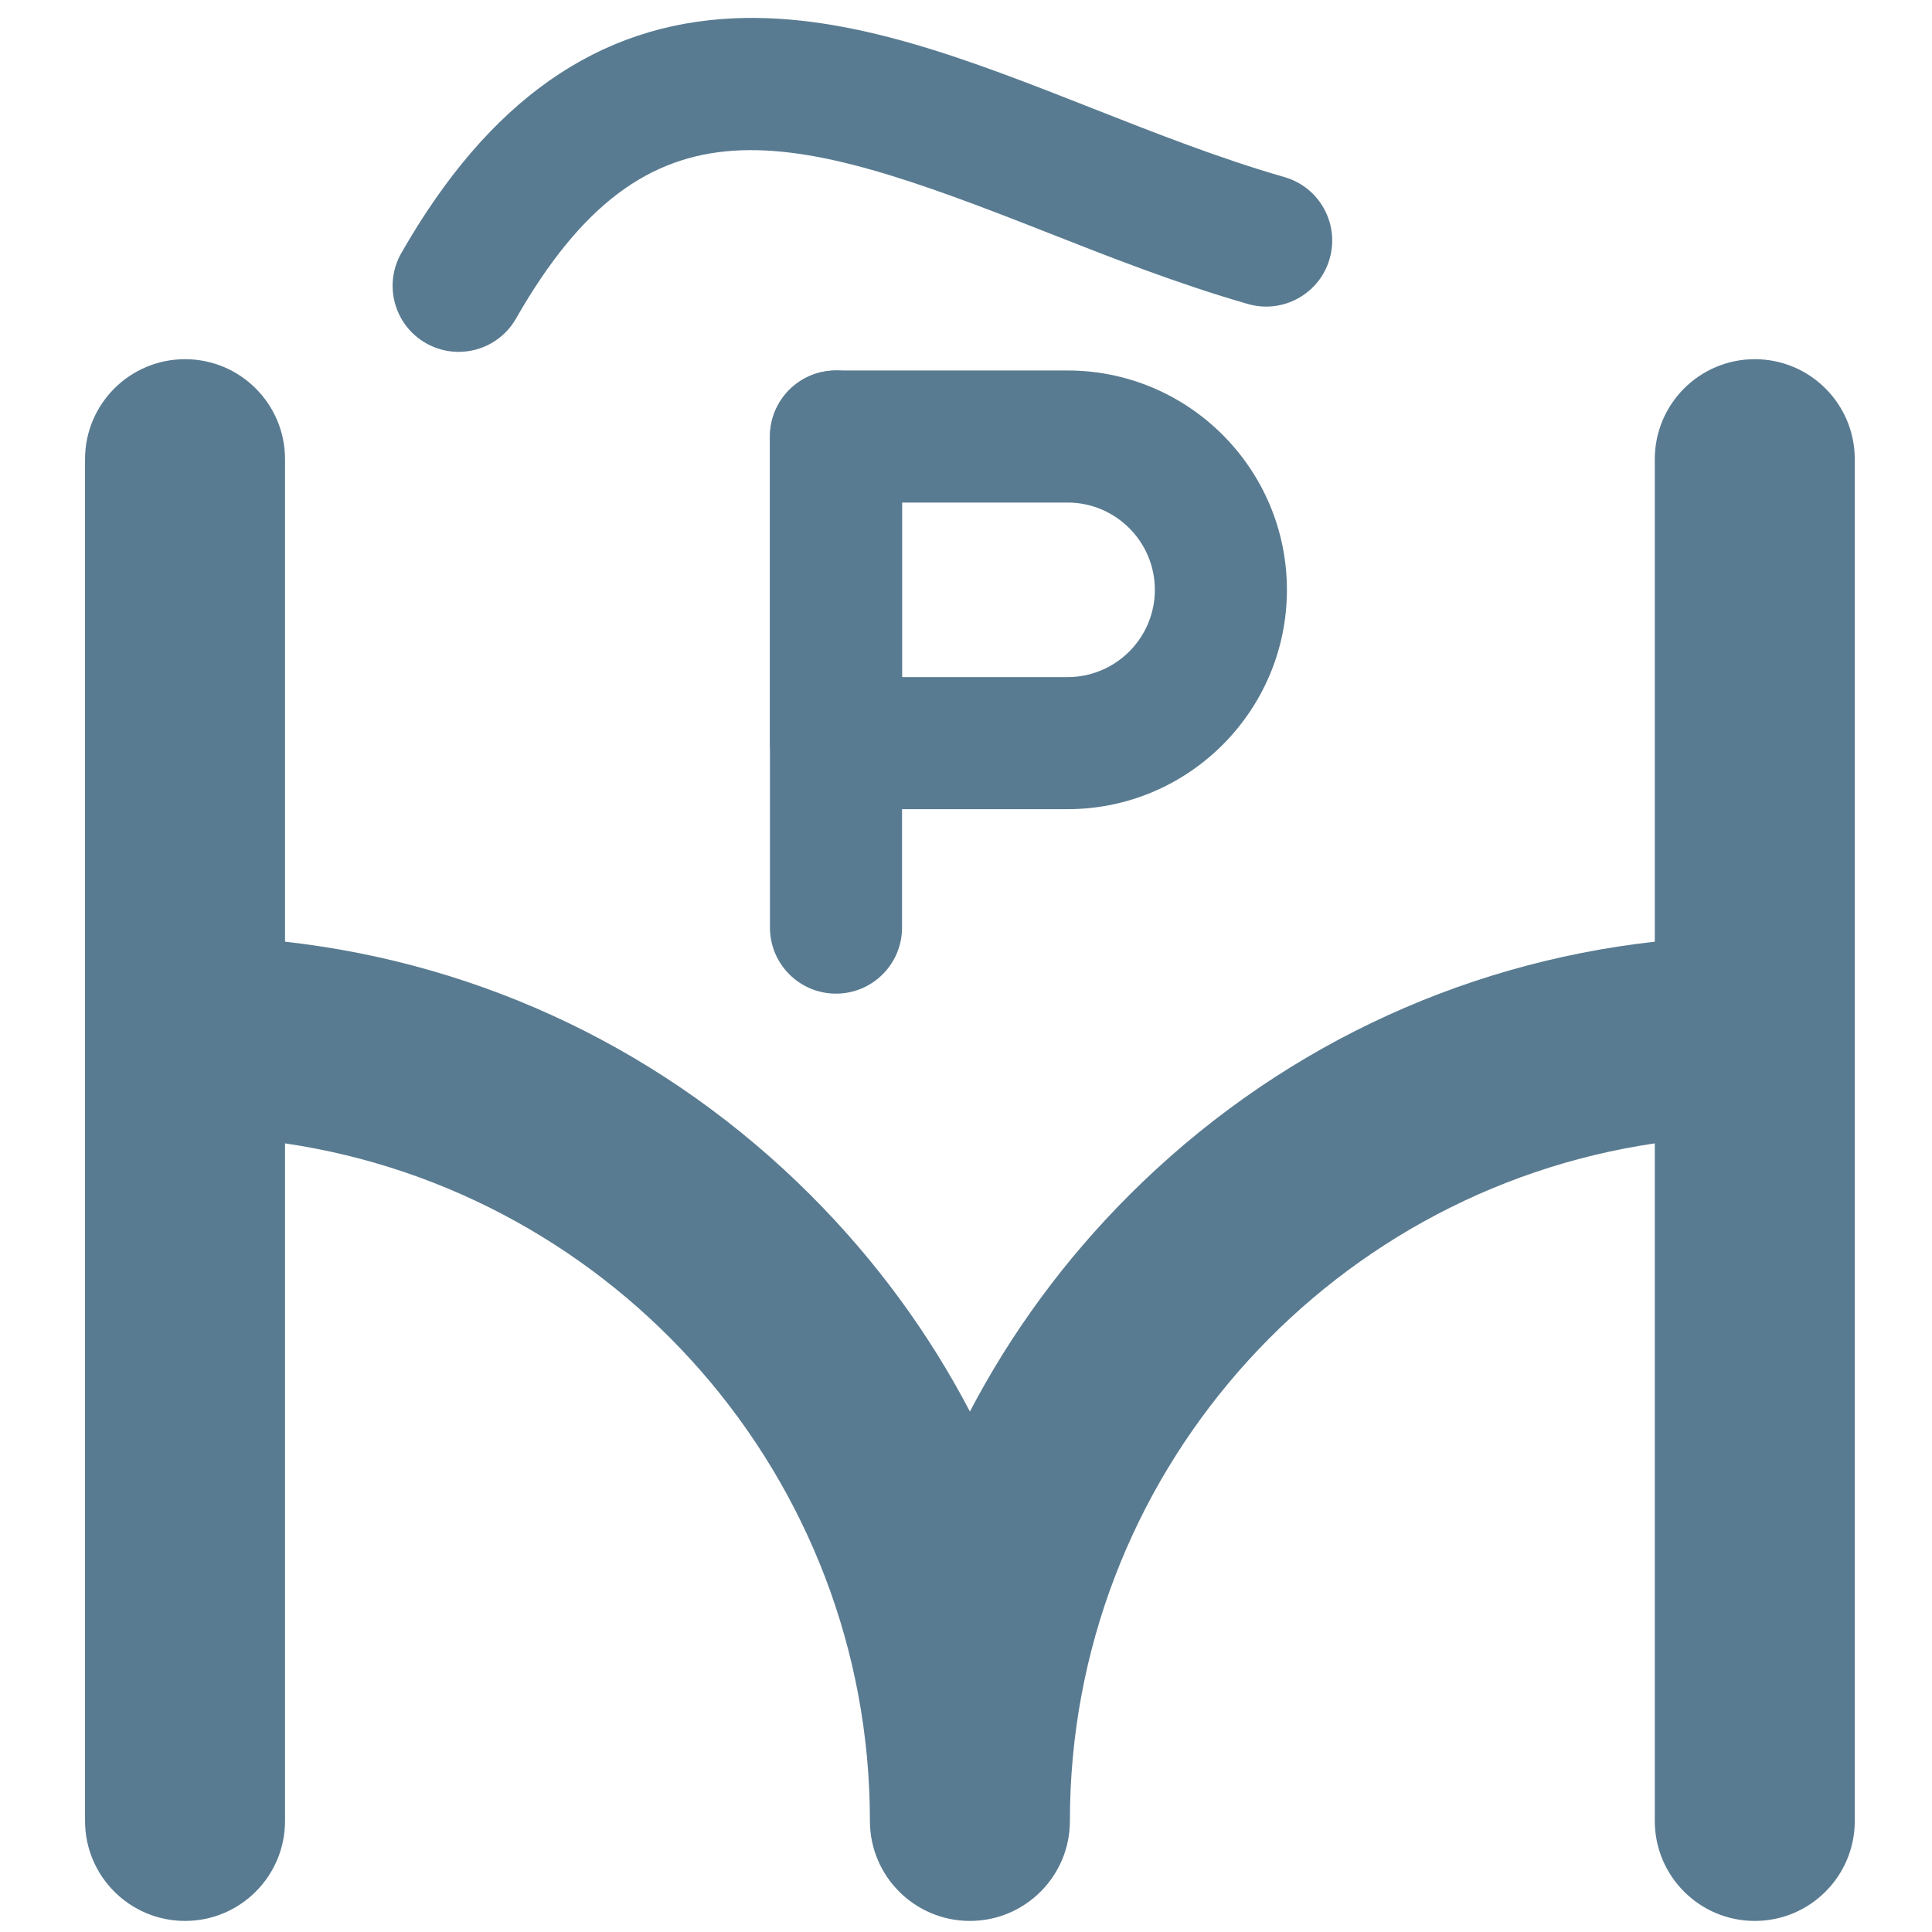
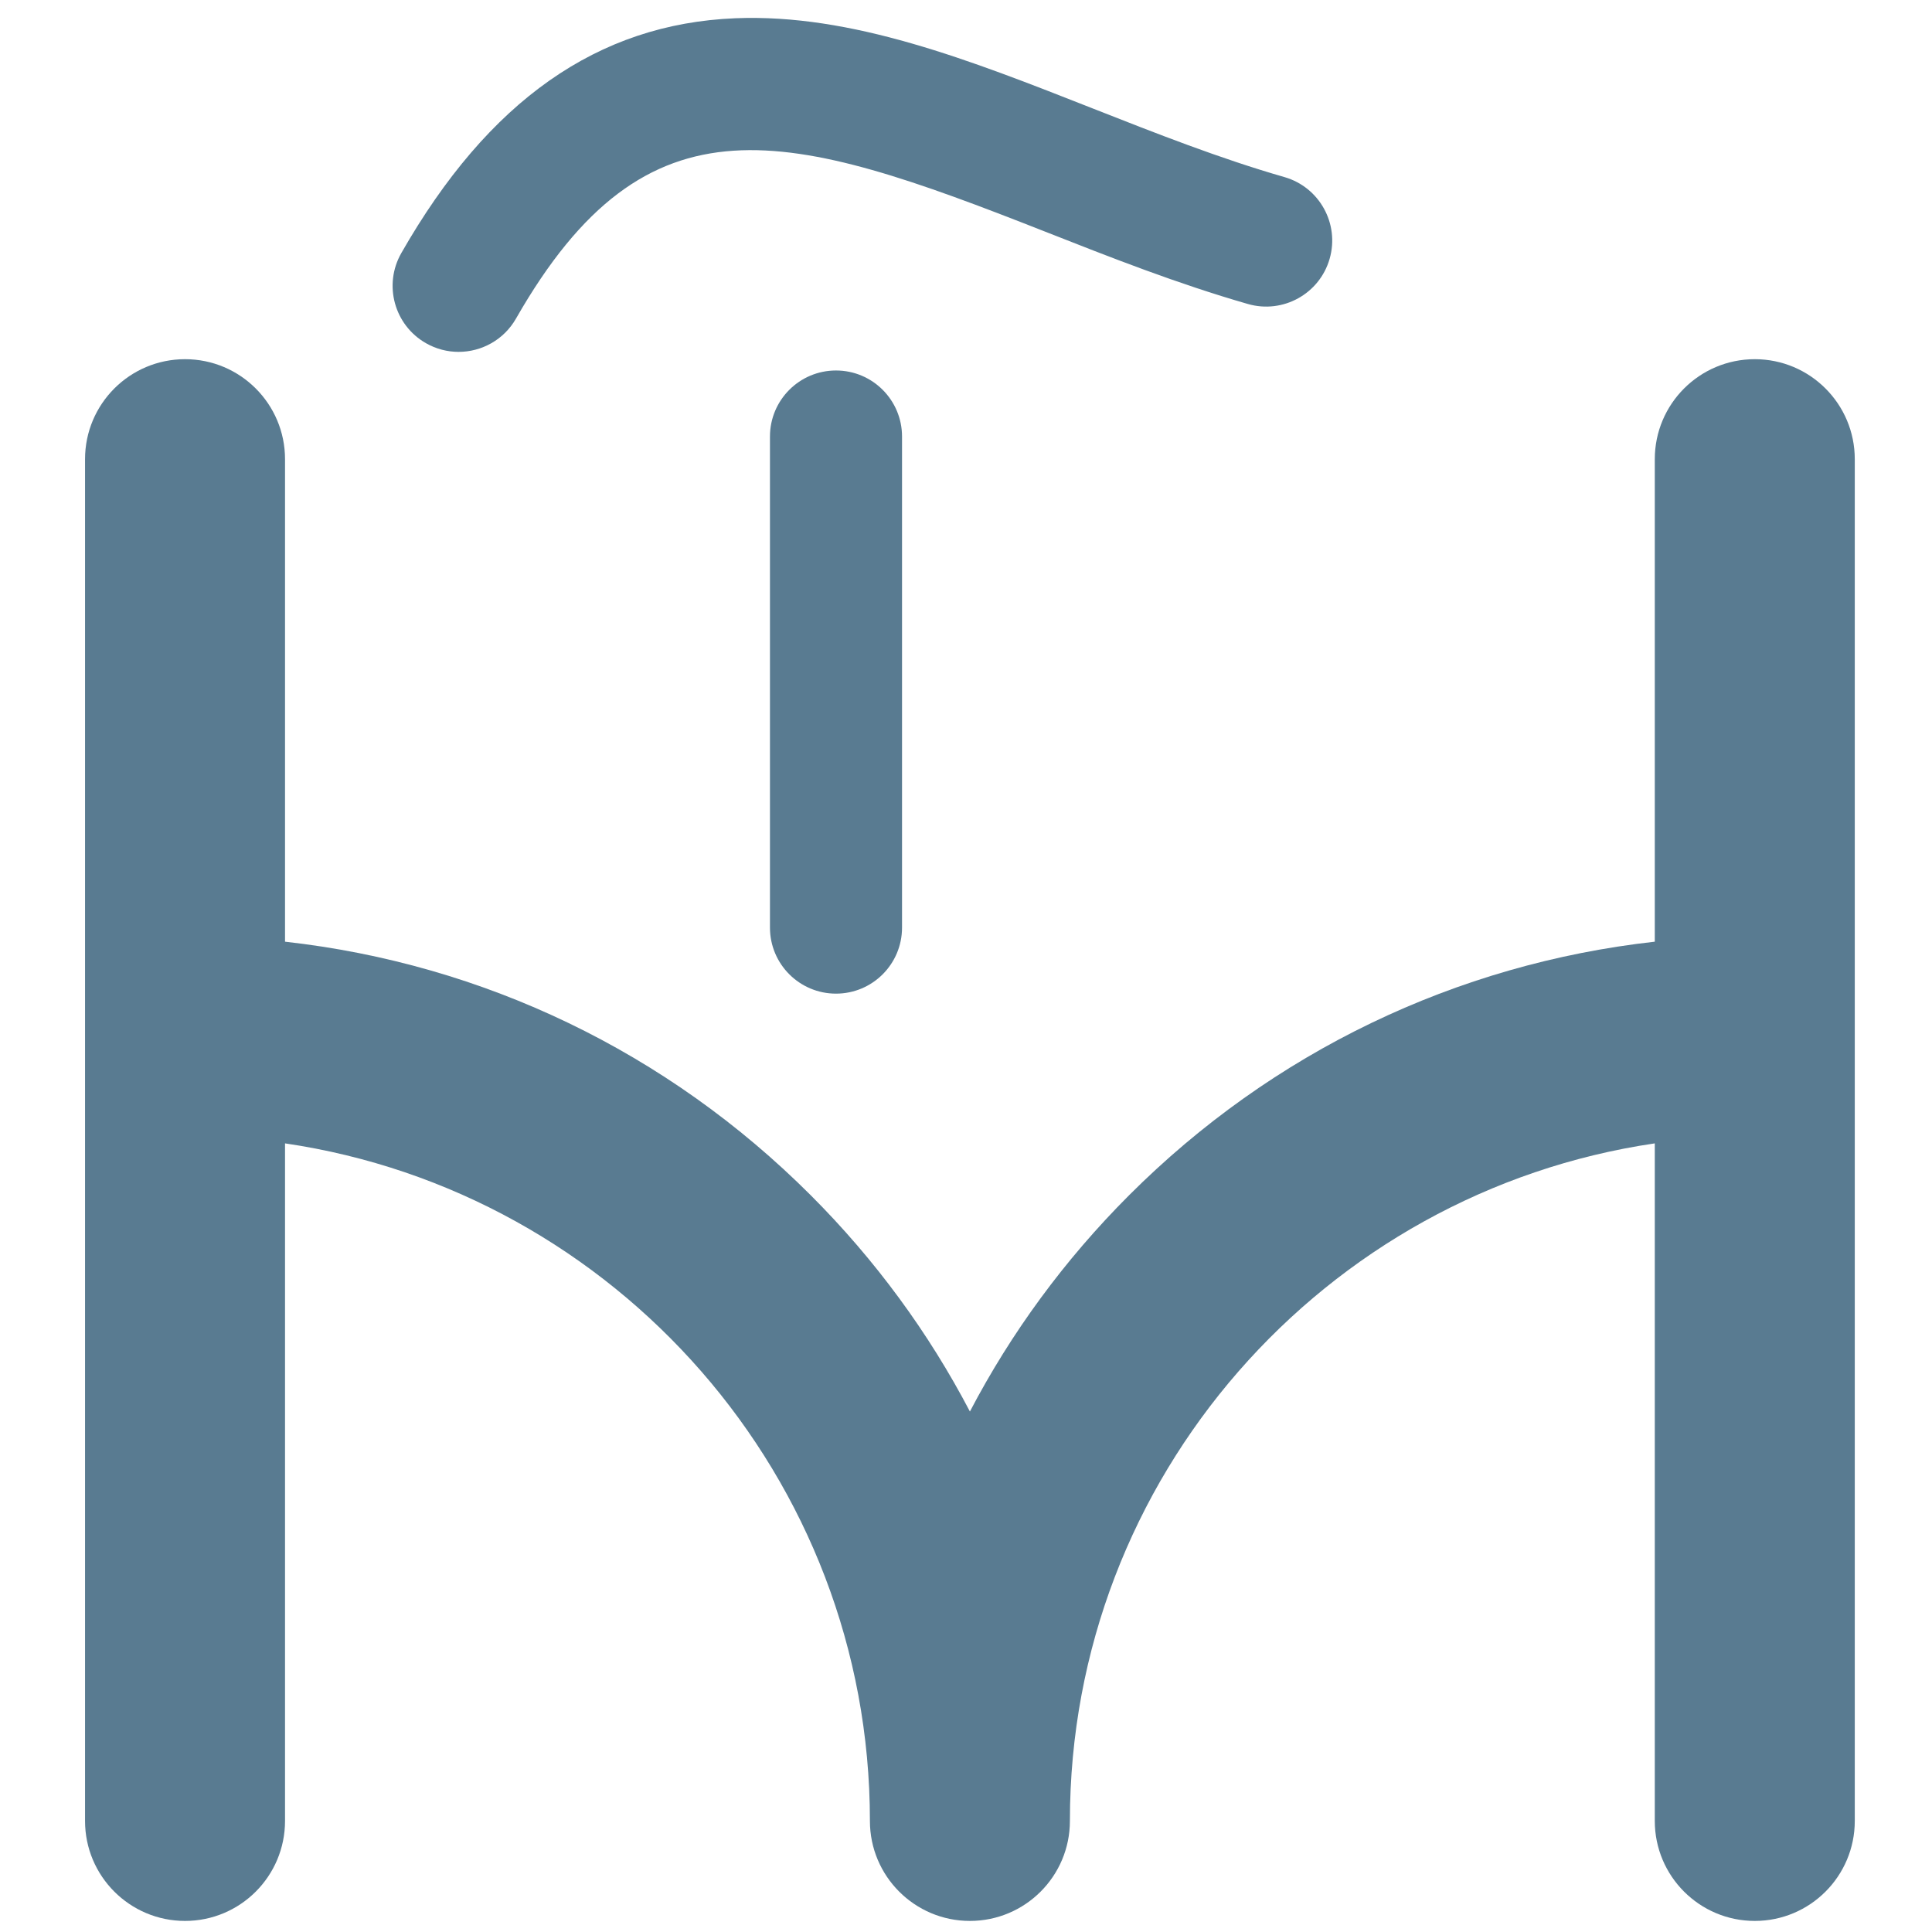
<svg xmlns="http://www.w3.org/2000/svg" version="1.1" x="0px" y="0px" viewBox="0 0 512 512" enable-background="new 0 0 512 512" xml:space="preserve">
  <g id="Layer_2">
    <path fill="#597B91" d="M491.535,121.688v360.878c0,14.635-11.864,26.499-26.499,26.499s-26.499-11.864-26.499-26.499V303.006   c-87.564,12.865-155.002,88.481-155.002,179.561c0,14.635-11.864,26.499-26.499,26.499s-26.499-11.864-26.499-26.499   c0-91.08-67.438-166.695-155.002-179.561v179.561c0,14.635-11.864,26.499-26.499,26.499s-26.499-11.864-26.499-26.499V121.688   c0-14.635,11.864-26.499,26.499-26.499s26.499,11.864,26.499,26.499v127.868c52.611,5.88,101.333,29.212,139.316,67.195   c17.129,17.129,31.268,36.449,42.185,57.318c10.917-20.868,25.055-40.188,42.185-57.318   c37.983-37.983,86.705-61.314,139.316-67.195V121.688c0-14.635,11.864-26.499,26.499-26.499S491.535,107.053,491.535,121.688z    M136.743,84.429c34.881-61.044,72.037-49.896,140.132-23.079c17.292,6.81,35.174,13.852,53.841,19.216   c9.284,2.667,18.983-2.696,21.652-11.986c2.669-9.289-2.697-18.983-11.986-21.653c-17.062-4.903-34.153-11.634-50.683-18.143   c-32.912-12.961-63.989-25.193-94.838-23.948c-36.478,1.486-65.428,21.841-88.507,62.228c-4.795,8.392-1.88,19.082,6.512,23.877   c2.739,1.565,5.723,2.309,8.666,2.309C127.607,93.25,133.512,90.082,136.743,84.429z" />
  </g>
  <g id="Layer_3">
    <path fill="#597B91" d="M221.548,263.325c-9.665,0-17.5-7.835-17.5-17.5V115.683c0-9.665,7.835-17.5,17.5-17.5   s17.5,7.835,17.5,17.5v130.142C239.048,255.49,231.213,263.325,221.548,263.325z" />
  </g>
  <g id="Layer_4">
-     <path fill="#597B91" d="M282.92,214.439h-61.372c-9.665,0-17.5-7.835-17.5-17.5v-81.256c0-9.665,7.835-17.5,17.5-17.5h61.372   c32.052,0,58.128,26.076,58.128,58.128C341.048,188.363,314.972,214.439,282.92,214.439z M239.048,179.439h43.872   c12.753,0,23.128-10.375,23.128-23.128s-10.375-23.128-23.128-23.128h-43.872V179.439z" />
-   </g>
+     </g>
</svg>